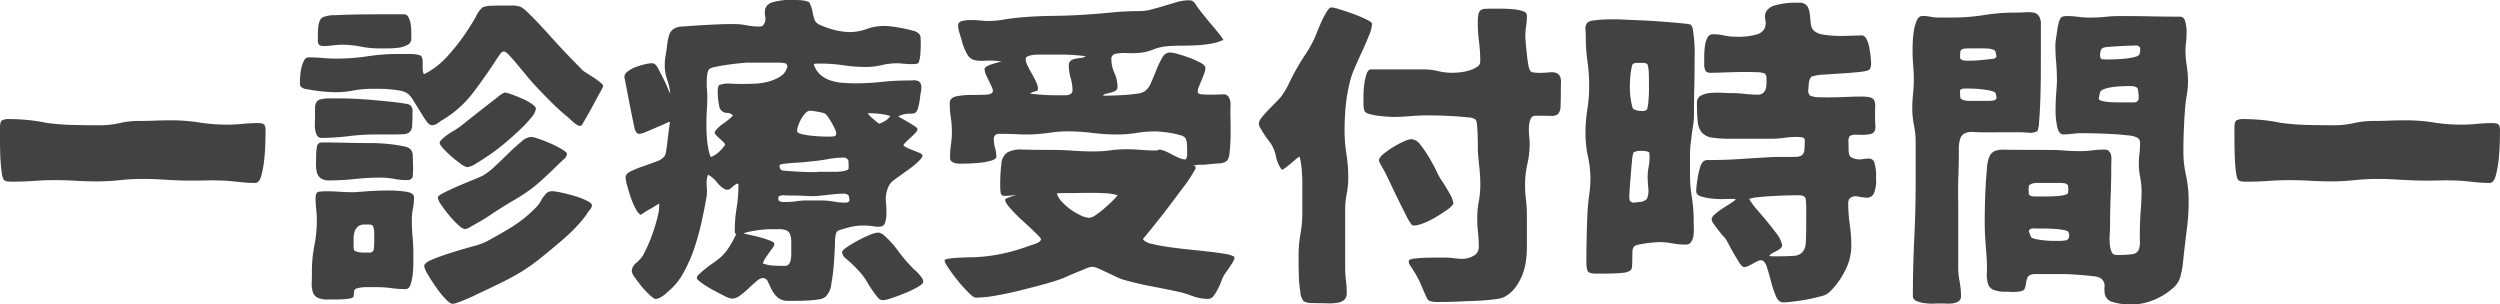
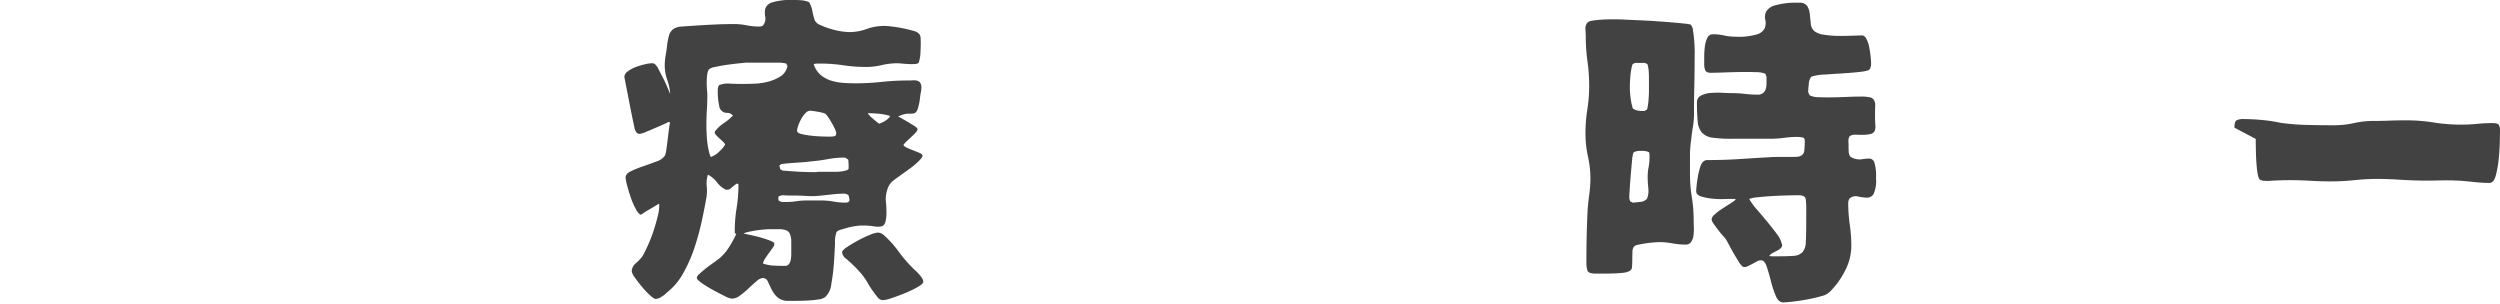
<svg xmlns="http://www.w3.org/2000/svg" width="189.97" height="23.133" viewBox="0 0 189.97 23.133">
  <title>service-header-02</title>
  <g id="レイヤー_2" data-name="レイヤー 2">
    <g id="SERVICE">
-       <path d="M0,9.7c0-.3.051-.48.152-.551a1.1,1.1,0,0,1,.575-.1q.655,0,1.382.07a12.153,12.153,0,0,1,1.383.211,17.527,17.527,0,0,0,2.051.164q1.043.024,2.051.024a6.86,6.86,0,0,0,1.488-.164,6.694,6.694,0,0,1,1.465-.164q.633,0,1.242-.024t1.242-.023a13.342,13.342,0,0,1,2.11.164,13.288,13.288,0,0,0,2.086.164q.609,0,1.207-.059t1.183-.058c.25,0,.406.043.469.128a.821.821,0,0,1,.094.458q0,.117-.012.761t-.082,1.348a8.119,8.119,0,0,1-.223,1.277q-.151.575-.48.574a9.969,9.969,0,0,1-1.078-.058q-.54-.058-1.1-.106-.867-.046-1.723-.023t-1.7,0q-.726-.024-1.453-.07t-1.43-.047a16.77,16.77,0,0,0-1.793.094,17.009,17.009,0,0,1-1.793.093q-.773,0-1.558-.047T4.2,13.688q-.82,0-1.617.058t-1.617.059c-.094,0-.2,0-.328-.012a.672.672,0,0,1-.3-.082q-.141-.095-.211-.621T.023,11.906Q0,11.25,0,10.617Z" fill="#424242" />
-       <path d="M38.142.422h.738A1.769,1.769,0,0,1,39.6.539,2.16,2.16,0,0,1,40.052.9q.339.316.785.786T41.8,2.73q.516.575,1,1.09t.879.914c.265.266.461.469.586.61q.093.071.351.234t.528.34a4.945,4.945,0,0,1,.48.352c.141.117.211.207.211.269A2.57,2.57,0,0,1,45.606,7q-.222.411-.492.914t-.527.949q-.258.446-.328.563a.224.224,0,0,1-.211.14.55.55,0,0,1-.235-.1,2.3,2.3,0,0,1-.316-.246l-.293-.27a1.957,1.957,0,0,0-.211-.175q-.3-.258-.586-.516t-.539-.516q-.468-.468-.914-.937t-.867-.961q-.047-.071-.293-.363t-.527-.633c-.188-.227-.375-.438-.563-.633a1.093,1.093,0,0,0-.4-.316.443.443,0,0,0-.293.2c-.086.117-.16.222-.223.316q-.891,1.383-1.863,2.66A8.166,8.166,0,0,1,33.5,9.188a2.517,2.517,0,0,1-.316.222.669.669,0,0,1-.34.106c-.157,0-.309-.11-.457-.328s-.309-.469-.481-.75-.344-.559-.515-.833a1.654,1.654,0,0,0-.493-.55,1.752,1.752,0,0,0-.55-.176q-.341-.058-.739-.094t-.773-.035h-.609a7.4,7.4,0,0,0-1.383.129,7.4,7.4,0,0,1-1.383.129c-.094,0-.274-.008-.539-.024s-.543-.043-.832-.082-.551-.082-.785-.129a.768.768,0,0,1-.422-.164.285.285,0,0,1-.082-.175,1.988,1.988,0,0,1-.012-.223c0-.094.008-.242.023-.445a4.424,4.424,0,0,1,.094-.621,2.107,2.107,0,0,1,.2-.551.386.386,0,0,1,.34-.235c.36,0,.711.016,1.055.047s.7.047,1.055.047a15.529,15.529,0,0,0,2.367-.176,15.33,15.33,0,0,1,2.32-.175h.879a3.392,3.392,0,0,1,.492.035A1.283,1.283,0,0,1,32,4.242a.812.812,0,0,1,.117.387v.41c0,.094,0,.2.012.305a.8.8,0,0,0,.082.3,5.914,5.914,0,0,0,1.734-1.312A15.091,15.091,0,0,0,35.259,2.7q.563-.82.914-1.453a1.9,1.9,0,0,1,.515-.7A2.188,2.188,0,0,1,37.4.434Q37.884.422,38.142.422ZM26.868,22.547a.542.542,0,0,1-.328.141,4.135,4.135,0,0,1-.574.058q-.317.012-.6.012h-.4a1.862,1.862,0,0,1-.844-.141.726.726,0,0,1-.352-.422,2.006,2.006,0,0,1-.082-.679q.012-.4.012-.891a10.076,10.076,0,0,1,.188-1.957,10.076,10.076,0,0,0,.187-1.957,7.186,7.186,0,0,0-.047-.809,7.364,7.364,0,0,1-.047-.832q0-.468.246-.5a4.622,4.622,0,0,1,.622-.035q.468,0,.96.035t.985.036q.188,0,.937-.059t1.582-.07a9.57,9.57,0,0,1,1.489.082q.655.093.656.422a4.447,4.447,0,0,1-.082.878,4.464,4.464,0,0,0-.082.879q0,.633.058,1.266t.059,1.242v.68a8.544,8.544,0,0,1-.047.89,3.76,3.76,0,0,1-.164.8q-.117.352-.375.352a7.7,7.7,0,0,1-1.066-.07A7.707,7.707,0,0,0,28.7,21.82h-.855a2.533,2.533,0,0,0-.809.118l-.117.117Zm1.641-12.328a16.149,16.149,0,0,0-2.028.129,16.306,16.306,0,0,1-2.05.129.36.36,0,0,1-.34-.188,1.244,1.244,0,0,1-.141-.422,2.555,2.555,0,0,1-.023-.492c.008-.172.011-.3.011-.4V8.25a.965.965,0,0,1,.094-.469.535.535,0,0,1,.328-.234,2.869,2.869,0,0,1,.75-.07h.774q.538,0,1.183.035t1.325.093q.68.06,1.336.129t1.195.164a.478.478,0,0,1,.422.54q0,.679-.024,1.054a.811.811,0,0,1-.175.528.791.791,0,0,1-.516.175q-.363.024-1.043.024ZM31.392,12.7q0,.3-.024.645c-.015.226-.164.34-.445.34a5.482,5.482,0,0,1-1-.094,5.4,5.4,0,0,0-1-.094,17.9,17.9,0,0,0-1.946.105,17.636,17.636,0,0,1-1.945.106,1.062,1.062,0,0,1-.68-.176.85.85,0,0,1-.281-.469,2.459,2.459,0,0,1-.058-.656q.01-.363.011-.691a3.285,3.285,0,0,1,.059-.563.356.356,0,0,1,.387-.328q.96,0,1.921.024t1.922.023q.188,0,.621.023t.9.082c.312.04.605.09.879.153a.851.851,0,0,1,.5.234.735.735,0,0,1,.152.457q.012.294.012.5Zm-.141-9.726a.5.5,0,0,1-.3.445,1.949,1.949,0,0,1-.7.211,7.062,7.062,0,0,1-.82.047H28.79a7.133,7.133,0,0,1-1.406-.141A7.026,7.026,0,0,0,26,3.4a5.356,5.356,0,0,0-.7.047,5.2,5.2,0,0,1-.7.047.553.553,0,0,1-.34-.082.458.458,0,0,1-.106-.363v-.41q0-.246.024-.528a1.771,1.771,0,0,1,.105-.492.629.629,0,0,1,.223-.3,2.382,2.382,0,0,1,.973-.164q.831-.046,1.863-.058t1.992-.012h1.336a.392.392,0,0,1,.375.234,1.819,1.819,0,0,1,.164.54,4.185,4.185,0,0,1,.047.632ZM27.712,17.062a.745.745,0,0,0-.527.165.875.875,0,0,0-.247.4,1.863,1.863,0,0,0-.07.527v.575a1.328,1.328,0,0,0,.047.3.861.861,0,0,0,.328.129,1.983,1.983,0,0,0,.375.035h.469q.3,0,.328-.328c.016-.219.023-.39.023-.515v-.586a1.6,1.6,0,0,0-.093-.586.327.327,0,0,0-.211-.118Zm17.273-1.453a.654.654,0,0,1-.175.34,2.317,2.317,0,0,0-.247.363,10.713,10.713,0,0,1-1.042,1.2q-.528.516-1.231,1.1-.914.774-1.523,1.243a13.471,13.471,0,0,1-1.231.843q-.621.375-1.406.762T36.1,22.43a1.9,1.9,0,0,1-.27.129l-.516.222c-.179.078-.359.149-.539.211a1.353,1.353,0,0,1-.386.094q-.187,0-.551-.387a7.886,7.886,0,0,1-.715-.89q-.351-.5-.621-.973a1.793,1.793,0,0,1-.27-.609q0-.258.633-.516t1.453-.516q.821-.258,1.582-.468a5.649,5.649,0,0,0,1.02-.352q1.054-.562,1.969-1.125a9.651,9.651,0,0,0,1.757-1.406,2.184,2.184,0,0,0,.457-.586,2.5,2.5,0,0,1,.434-.586.646.646,0,0,1,.469-.141,3.918,3.918,0,0,1,.656.106q.492.105,1.008.258a5.523,5.523,0,0,1,.914.351C44.853,15.379,44.985,15.5,44.985,15.609Zm-1.9-3.914a.6.6,0,0,1-.246.41q-.246.223-.363.34-.986.962-1.524,1.43a9.818,9.818,0,0,1-1,.773q-.457.306-1,.622t-1.524.949q-.117.093-.433.293c-.211.133-.426.261-.645.386s-.425.243-.621.352a1.119,1.119,0,0,1-.386.164,1.008,1.008,0,0,1-.516-.316,6.819,6.819,0,0,1-.691-.727q-.341-.409-.61-.809A1.288,1.288,0,0,1,33.267,15q0-.117.457-.352t1.054-.492q.6-.258,1.149-.48c.367-.149.613-.254.738-.317a5.025,5.025,0,0,0,.949-.726q.528-.492,1.043-1t.961-.867a1.294,1.294,0,0,1,.727-.364,2.524,2.524,0,0,1,.6.153,9.511,9.511,0,0,1,.926.363,8.353,8.353,0,0,1,.844.433Q43.087,11.578,43.087,11.7ZM40.72,8.25a1.259,1.259,0,0,1-.328.656,8.477,8.477,0,0,1-.844.914q-.516.492-1.125,1.008t-1.207.926q-.6.409-1.055.68a1.607,1.607,0,0,1-.644.269,1.137,1.137,0,0,1-.493-.246,8.843,8.843,0,0,1-.7-.551,8.064,8.064,0,0,1-.633-.609c-.187-.2-.281-.352-.281-.445a.384.384,0,0,1,.141-.235,3.453,3.453,0,0,1,.34-.293c.133-.1.261-.191.386-.269s.219-.133.282-.164a7.809,7.809,0,0,0,.8-.586q.585-.469,1.23-.973t1.16-.9a2.637,2.637,0,0,1,.586-.4,2.04,2.04,0,0,1,.539.141q.4.141.82.328a4.477,4.477,0,0,1,.727.4Q40.72,8.11,40.72,8.25Z" fill="#424242" />
      <path d="M50.819,9.258a5.265,5.265,0,0,1-.492.234l-.68.293q-.351.153-.644.27a1.343,1.343,0,0,1-.41.117.266.266,0,0,1-.223-.106.892.892,0,0,1-.129-.222q-.023-.094-.152-.715t-.27-1.348q-.14-.726-.257-1.324t-.118-.621a.542.542,0,0,1,.258-.41,2.3,2.3,0,0,1,.6-.328,5.1,5.1,0,0,1,.7-.211,2.7,2.7,0,0,1,.527-.082.455.455,0,0,1,.211.047,1.107,1.107,0,0,1,.3.41c.109.211.223.429.34.656s.222.453.316.68.172.4.235.527A4.309,4.309,0,0,0,50.7,6.059a3.232,3.232,0,0,1-.187-1.09,4.073,4.073,0,0,1,.058-.692c.039-.226.074-.457.106-.691a4.729,4.729,0,0,1,.175-.938.865.865,0,0,1,.34-.457,1.252,1.252,0,0,1,.61-.175c.25-.016.593-.039,1.031-.071q.726-.047,1.477-.082t1.476-.035a4.737,4.737,0,0,1,.938.094,4.917,4.917,0,0,0,.961.094.821.821,0,0,0,.257-.047.779.779,0,0,0,.211-.68,1.434,1.434,0,0,1,0-.633.773.773,0,0,1,.5-.468A4.981,4.981,0,0,1,60.358,0c.188,0,.375.008.563.023a1.871,1.871,0,0,1,.562.141,2.038,2.038,0,0,1,.246.668,4.834,4.834,0,0,0,.176.691.729.729,0,0,0,.422.375,5.843,5.843,0,0,0,.774.293,5.561,5.561,0,0,0,.82.188,4.615,4.615,0,0,0,.633.059A3.884,3.884,0,0,0,65.866,2.2,3.954,3.954,0,0,1,67.2,1.969a5.079,5.079,0,0,1,.574.047q.387.046.809.129c.281.054.543.117.785.187a.964.964,0,0,1,.457.223.484.484,0,0,1,.129.328c.008.14.012.258.012.351q0,.375-.024.8a2.654,2.654,0,0,1-.14.75.6.6,0,0,1-.317.082,4.563,4.563,0,0,1-.468,0c-.165-.008-.325-.019-.481-.035s-.281-.023-.375-.023a5.1,5.1,0,0,0-1.16.14,5.146,5.146,0,0,1-1.184.141,11.767,11.767,0,0,1-1.734-.129,11.611,11.611,0,0,0-1.711-.129h-.281a.693.693,0,0,0-.258.047,1.8,1.8,0,0,0,.527.82,2.33,2.33,0,0,0,.774.422,3.848,3.848,0,0,0,.926.176q.492.034.96.035A18.457,18.457,0,0,0,67,6.223a18.182,18.182,0,0,1,1.98-.106q.188,0,.375-.012a1.1,1.1,0,0,1,.329.024.427.427,0,0,1,.234.152.6.6,0,0,1,.094.375,1.688,1.688,0,0,1-.036.34c-.023.117-.042.238-.058.363a4.376,4.376,0,0,1-.2.973c-.071.164-.16.258-.27.281a1.732,1.732,0,0,1-.433.024,1.775,1.775,0,0,0-.762.222c.094.047.211.11.351.188s.289.164.446.258.3.183.433.269a.694.694,0,0,1,.246.223.553.553,0,0,1-.152.281c-.086.094-.191.2-.316.317l-.352.328a1.7,1.7,0,0,0-.258.293c.016.062.1.129.246.2s.317.14.5.211.352.136.492.2.211.133.211.211-.093.211-.281.4a5.556,5.556,0,0,1-.668.563q-.387.281-.75.539t-.48.352a1.287,1.287,0,0,0-.422.515,2.53,2.53,0,0,0-.164.574,2.3,2.3,0,0,0-.012.61,6.158,6.158,0,0,1,.035.668,2.672,2.672,0,0,1-.094.855.423.423,0,0,1-.3.293,1.6,1.6,0,0,1-.574-.012,5.836,5.836,0,0,0-.9-.058,4.639,4.639,0,0,0-1.031.152q-.3.082-.563.164a.685.685,0,0,0-.328.176,2.209,2.209,0,0,0-.117.832q-.023.691-.082,1.523a14.248,14.248,0,0,1-.2,1.594,1.538,1.538,0,0,1-.469,1,1.109,1.109,0,0,1-.515.176q-.375.059-.809.082t-.832.024h-.609a1.211,1.211,0,0,1-.844-.258,2.014,2.014,0,0,1-.446-.586q-.164-.328-.293-.61a.412.412,0,0,0-.386-.281.847.847,0,0,0-.481.246q-.292.246-.6.539a5.9,5.9,0,0,1-.645.539,1.09,1.09,0,0,1-.621.247,1.8,1.8,0,0,1-.574-.211q-.433-.212-.9-.469a8.774,8.774,0,0,1-.832-.516q-.363-.258-.363-.375a.391.391,0,0,1,.141-.258,8.76,8.76,0,0,1,.879-.726c.226-.156.441-.313.644-.469a3.405,3.405,0,0,0,.61-.633,7.857,7.857,0,0,0,.726-1.265.133.133,0,0,0-.094-.024.736.736,0,0,1-.023-.211,10.786,10.786,0,0,1,.141-1.734,11.049,11.049,0,0,0,.14-1.758c0-.062-.039-.094-.117-.094a1.7,1.7,0,0,0-.293.211,3.453,3.453,0,0,1-.293.235l-.234.023a1.78,1.78,0,0,1-.68-.551,2.192,2.192,0,0,0-.7-.6,2.036,2.036,0,0,0-.094.867,3.213,3.213,0,0,1-.023.867q-.141.821-.364,1.84a19.093,19.093,0,0,1-.562,2.027,10.988,10.988,0,0,1-.844,1.9,4.8,4.8,0,0,1-1.23,1.453,1.716,1.716,0,0,1-.4.316.938.938,0,0,1-.445.176q-.141,0-.445-.281a6.761,6.761,0,0,1-.6-.633q-.293-.352-.539-.7a1.14,1.14,0,0,1-.246-.492.839.839,0,0,1,.328-.622,3.194,3.194,0,0,0,.492-.527c.11-.187.242-.453.4-.8a11.591,11.591,0,0,0,.433-1.113q.2-.6.328-1.148a2.961,2.961,0,0,0,.106-.833v-.093c-.063.031-.164.09-.305.176s-.293.175-.457.269-.309.184-.434.27a.694.694,0,0,1-.234.128,1.132,1.132,0,0,1-.351-.445,5.062,5.062,0,0,1-.375-.855q-.165-.482-.282-.926a2.944,2.944,0,0,1-.117-.609q0-.282.422-.481a8.955,8.955,0,0,1,.937-.375q.516-.176,1-.363a1.226,1.226,0,0,0,.621-.422,1.654,1.654,0,0,0,.117-.469q.047-.329.094-.715t.093-.761c.032-.25.063-.446.094-.586Zm6.024-4.5c-.11,0-.317.015-.621.047s-.621.07-.95.117-.632.1-.914.164a1.022,1.022,0,0,0-.492.187,1.016,1.016,0,0,0-.129.422,4.819,4.819,0,0,0-.035.586c0,.2.008.4.024.574s.023.3.023.364q0,.563-.035,1.125c-.024.375-.035.75-.035,1.125,0,.156,0,.347.011.574s.024.453.047.68a6.408,6.408,0,0,0,.106.668,2.788,2.788,0,0,0,.164.539,1.666,1.666,0,0,0,.621-.387,2.87,2.87,0,0,0,.48-.551.65.65,0,0,0-.175-.234l-.27-.246q-.141-.129-.246-.246a.33.33,0,0,1-.105-.188v-.07a2.7,2.7,0,0,1,.667-.633,4.969,4.969,0,0,0,.715-.586.533.533,0,0,0-.4-.211.6.6,0,0,1-.645-.539,5.1,5.1,0,0,1-.105-1.266.722.722,0,0,1,.094-.3,1.777,1.777,0,0,1,.843-.117q.563.022.914.023.423,0,.973-.023a4.714,4.714,0,0,0,1.055-.164,3.258,3.258,0,0,0,.9-.4,1.192,1.192,0,0,0,.516-.773l-.094-.188a2.226,2.226,0,0,0-.586-.07h-2.32Zm3.281,13.664a1.543,1.543,0,0,0-.105-.656.536.536,0,0,0-.317-.282,1.622,1.622,0,0,0-.5-.07h-.644c-.11,0-.266.008-.469.024s-.406.039-.609.07-.395.066-.575.105a1.829,1.829,0,0,0-.41.129q.188.046.528.117c.226.047.457.1.691.164s.457.133.668.211a1.732,1.732,0,0,1,.434.211.192.192,0,0,1,.023.117.5.5,0,0,1-.117.258q-.117.165-.27.375t-.293.422a1.315,1.315,0,0,0-.187.4,2.546,2.546,0,0,0,.808.164q.458.023.856.023a.369.369,0,0,0,.316-.141.785.785,0,0,0,.141-.351,2.758,2.758,0,0,0,.035-.445v-.844Zm2.32-3.188a5.175,5.175,0,0,1,.9.082,5.06,5.06,0,0,0,.9.082c.172,0,.273-.054.305-.164a.718.718,0,0,0-.024-.2c-.015-.055-.031-.121-.047-.2a.626.626,0,0,0-.3-.117,8.06,8.06,0,0,0-.867.047l-.868.093a6.049,6.049,0,0,1-1.125.036q-.562-.036-1.125-.036c-.125,0-.308,0-.55-.011a.789.789,0,0,0-.481.082l-.023.164.023.14a.629.629,0,0,0,.293.118h.27a5.248,5.248,0,0,0,.785-.059,5.238,5.238,0,0,1,.785-.059Zm2.016-3.093L64.272,12a.394.394,0,0,0-.164-.023,6.7,6.7,0,0,0-1.218.117q-.633.117-1.2.164-.585.071-1.172.105t-1.148.106l-.141.093a.55.55,0,0,0,.024.153c.015.055.031.105.047.152l.164.094q.585.046,1.172.082t1.2.035c.094,0,.184,0,.269-.012s.184-.011.293-.011h1.067a3.821,3.821,0,0,0,.433-.024,2.073,2.073,0,0,0,.4-.082c.125-.039.187-.09.187-.152v-.3ZM61.554,8.414a.5.5,0,0,0-.34.176,2,2,0,0,0-.317.422,3.188,3.188,0,0,0-.234.515,1.4,1.4,0,0,0-.094.411c0,.109.11.191.328.246a5.789,5.789,0,0,0,.762.128c.289.032.567.051.832.059s.446.012.539.012a2.506,2.506,0,0,0,.34-.024c.117-.015.176-.1.176-.257a.913.913,0,0,0-.094-.282,5,5,0,0,0-.234-.457q-.141-.246-.27-.433a2.033,2.033,0,0,0-.2-.258.537.537,0,0,0-.211-.094c-.109-.031-.23-.058-.363-.082s-.258-.043-.375-.058A2.129,2.129,0,0,0,61.554,8.414Zm5.156,9.258a.771.771,0,0,1,.469.211,7.678,7.678,0,0,1,1.113,1.242A10.816,10.816,0,0,0,69.5,20.508a2.915,2.915,0,0,1,.281.269,3.192,3.192,0,0,1,.258.317.56.56,0,0,1,.117.328q0,.141-.4.375a7.629,7.629,0,0,1-.938.457q-.539.222-1.031.387a2.7,2.7,0,0,1-.656.164.494.494,0,0,1-.422-.188q-.3-.375-.481-.644t-.339-.551a4.767,4.767,0,0,0-.422-.6,8.565,8.565,0,0,0-.727-.762q-.141-.14-.445-.4a.7.7,0,0,1-.305-.492q0-.141.363-.387t.833-.5a7.88,7.88,0,0,1,.914-.433A2.055,2.055,0,0,1,66.71,17.672ZM65.937,8.6a1.735,1.735,0,0,0,.4.421A5.625,5.625,0,0,0,66.8,9.4a1.728,1.728,0,0,0,.468-.222.97.97,0,0,0,.375-.364,4.3,4.3,0,0,0-.808-.164,7.813,7.813,0,0,0-.832-.046Z" fill="#424242" />
-       <path d="M90.852,12.8a10.267,10.267,0,0,1-.95,1.453q-.668.891-1.324,1.758-.8,1.031-1.711,2.133v.07a1.207,1.207,0,0,0,.656.316q.516.129,1.243.235t1.523.187q.8.082,1.535.164t1.266.176a1.951,1.951,0,0,1,.691.211.254.254,0,0,1,.024.117.6.6,0,0,1-.094.235c-.063.109-.137.23-.223.363s-.172.258-.258.375-.144.2-.175.246a2.812,2.812,0,0,0-.235.5,5.377,5.377,0,0,1-.269.609,3.868,3.868,0,0,1-.328.528.527.527,0,0,1-.434.234,3.47,3.47,0,0,1-1.23-.234,7.42,7.42,0,0,0-1.231-.352q-1.008-.211-1.992-.4t-1.969-.469a3.855,3.855,0,0,1-.551-.223c-.211-.1-.433-.207-.668-.316s-.453-.211-.656-.3A1.254,1.254,0,0,0,83,20.273a1.5,1.5,0,0,0-.5.141c-.226.094-.465.191-.715.293s-.5.207-.738.316a4.93,4.93,0,0,1-.6.235q-.468.164-1.289.387t-1.722.445q-.9.222-1.782.375a9.1,9.1,0,0,1-1.511.152c-.11,0-.3-.133-.563-.4a11.522,11.522,0,0,1-.8-.891q-.4-.492-.7-.949a1.905,1.905,0,0,1-.305-.551l.024-.094a2.159,2.159,0,0,1,.492-.105c.2-.024.406-.039.609-.047l.622-.023c.21-.008.386-.012.527-.012a12.712,12.712,0,0,0,2.121-.27,14.594,14.594,0,0,0,2.051-.6l.222-.071c.1-.031.2-.066.3-.105A.834.834,0,0,0,79,18.352a.261.261,0,0,0,.1-.188q0-.071-.421-.48t-.938-.879q-.516-.469-.938-.938c-.281-.312-.421-.539-.421-.679,0-.047.039-.086.117-.118l.258-.105a2.284,2.284,0,0,1,.269-.094,1.01,1.01,0,0,0,.176-.059l-.422.047a3.945,3.945,0,0,1-.445.024c-.172,0-.27-.074-.293-.223a2.706,2.706,0,0,1-.035-.433,13.129,13.129,0,0,1,.093-1.84,1.072,1.072,0,0,1,.481-.821,2.253,2.253,0,0,1,1.16-.2q.774.024,2.109.024.844,0,1.641.058t1.641.059a9.151,9.151,0,0,0,1.23-.082,9,9,0,0,1,1.231-.082c.375,0,.753.015,1.136.047s.77.047,1.16.047l.211-.071a1.587,1.587,0,0,1,.493.141q.256.117.515.258a5.488,5.488,0,0,0,.516.246,1.257,1.257,0,0,0,.469.105.55.55,0,0,0,.117-.363v-.41c0-.141-.008-.3-.024-.469a.839.839,0,0,0-.14-.422.821.821,0,0,0-.387-.187A5.491,5.491,0,0,0,89,10.113c-.234-.039-.465-.07-.691-.093s-.387-.036-.481-.036a8.949,8.949,0,0,0-1.465.118,9.192,9.192,0,0,1-1.488.117A15.126,15.126,0,0,1,83,10.1a15.125,15.125,0,0,0-1.9-.118,8.209,8.209,0,0,0-1.172.082q-.562.082-1.149.129a11.8,11.8,0,0,1-1.394.012q-.691-.035-1.395-.035a.611.611,0,0,0-.351.082.393.393,0,0,0-.118.34,2.4,2.4,0,0,0,.094.656,2.364,2.364,0,0,1,.094.656q0,.188-.387.3a4.5,4.5,0,0,1-.867.164c-.32.031-.633.051-.937.059s-.5.011-.6.011a1.358,1.358,0,0,1-.481-.093.383.383,0,0,1-.246-.4,6.781,6.781,0,0,1,.071-.961,7.078,7.078,0,0,0,.07-.984,6.9,6.9,0,0,0-.082-1.067,7.027,7.027,0,0,1-.082-1.089c0-.282.172-.457.516-.528a5.629,5.629,0,0,1,1.124-.1q.61,0,1.126-.024c.343-.015.515-.117.515-.3a.876.876,0,0,0-.094-.3q-.093-.212-.222-.469t-.223-.48a1.04,1.04,0,0,1-.094-.387c0-.078.055-.148.164-.211a2.056,2.056,0,0,1,.387-.164c.149-.047.293-.09.434-.129s.242-.066.3-.082a6.558,6.558,0,0,0-1.23-.059,2.789,2.789,0,0,1-.8-.035.919.919,0,0,1-.551-.41A4.255,4.255,0,0,1,73.062,3c-.046-.141-.1-.316-.164-.527a2,2,0,0,1-.093-.551c0-.156.093-.262.281-.317a2.375,2.375,0,0,1,.656-.082q.375,0,.762.036t.574.035a6.664,6.664,0,0,0,1.195-.106q.587-.1,1.149-.152,1.289-.117,2.555-.129t2.554-.1q1.054-.071,1.992-.164T86.562.844a3.656,3.656,0,0,0,.95-.129q.48-.129.949-.27L89.41.164a3.358,3.358,0,0,1,.949-.141.53.53,0,0,1,.493.305A7.867,7.867,0,0,0,91.344,1q.327.411.656.8t.609.738a3.585,3.585,0,0,1,.352.492,3.778,3.778,0,0,1-1.008.3,8.976,8.976,0,0,1-1.137.117q-.573.024-1.125.024c-.367,0-.714.015-1.043.047a3.652,3.652,0,0,0-1.019.246,3.629,3.629,0,0,1-1,.246,6.254,6.254,0,0,1-.938.023,4.176,4.176,0,0,0-.89.047.392.392,0,0,0-.352.422,2.543,2.543,0,0,0,.235,1.043,2.608,2.608,0,0,1,.234,1.066.311.311,0,0,1-.152.282,1.194,1.194,0,0,1-.352.14c-.133.031-.258.063-.375.094a.327.327,0,0,0-.223.141h.188q.21,0,.644-.012t.891-.047c.3-.023.594-.055.867-.094a1.375,1.375,0,0,0,.574-.175,1.511,1.511,0,0,0,.493-.668q.21-.481.41-.985a6.484,6.484,0,0,1,.433-.9.681.681,0,0,1,.586-.4,2.739,2.739,0,0,1,.6.118c.289.078.59.175.9.293a6.338,6.338,0,0,1,.832.375c.242.132.364.261.364.386a1.256,1.256,0,0,1-.094.434q-.094.246-.2.5c-.071.172-.137.332-.2.48a.984.984,0,0,0-.093.34l.023.164a.608.608,0,0,0,.34.094c.18.016.371.023.574.023s.4,0,.586-.011.328-.012.422-.012a.427.427,0,0,1,.363.14.915.915,0,0,1,.153.329,1.329,1.329,0,0,1,.035.4c-.008.141-.012.273-.012.4q0,.234.012.808t0,1.184q-.012.609-.071,1.125a1.252,1.252,0,0,1-.175.633.91.91,0,0,1-.621.222c-.3.024-.536.043-.692.059a4.925,4.925,0,0,1-.691.047,2.531,2.531,0,0,0-.692.093.3.3,0,0,1,.282.047ZM80.727,7.242q.188,0,.363-.012a.576.576,0,0,0,.34-.152.562.562,0,0,0,.07-.187,3.365,3.365,0,0,0-.141-.95,3.467,3.467,0,0,1-.14-.972.414.414,0,0,1,.152-.364.873.873,0,0,1,.34-.14c.125-.024.258-.043.4-.059a.933.933,0,0,0,.4-.14q-.445-.048-.9-.082t-.878-.036H79.25c-.188,0-.379,0-.574.012a1.683,1.683,0,0,0-.516.094c-.148.055-.222.129-.222.223a1.2,1.2,0,0,0,.14.5q.141.294.328.622c.125.218.235.429.328.632a1.283,1.283,0,0,1,.141.516.37.37,0,0,1-.047.141,2.65,2.65,0,0,1-.293.093.44.44,0,0,0-.246.141c.313.031.633.059.961.082s.648.035.961.035Zm.257,7.43h-.328a2.961,2.961,0,0,0-.351.023,1.512,1.512,0,0,0,.363.61,4.082,4.082,0,0,0,.668.6,4.9,4.9,0,0,0,.773.457,1.665,1.665,0,0,0,.68.188,1.042,1.042,0,0,0,.492-.223,6.134,6.134,0,0,0,.645-.5c.211-.187.414-.375.609-.562a3.105,3.105,0,0,0,.387-.422,3.234,3.234,0,0,0-.856-.152q-.526-.036-1.1-.036t-1.1.012Q81.337,14.672,80.984,14.672Z" fill="#424242" />
-       <path d="M97.39,12.891a2.759,2.759,0,0,1-.446-1.055,2.581,2.581,0,0,0-.468-1.055l-.211-.281q-.141-.187-.27-.4t-.234-.4a.659.659,0,0,1-.106-.281.825.825,0,0,1,.211-.481c.141-.179.305-.367.492-.562s.371-.383.551-.563.317-.324.41-.433a5.779,5.779,0,0,0,.6-.985q.246-.514.5-.984.351-.633.762-1.254A9.879,9.879,0,0,0,99.9,2.883c.047-.11.122-.293.223-.551s.215-.52.34-.785a6.177,6.177,0,0,1,.375-.692q.188-.292.328-.293a3.1,3.1,0,0,1,.645.153c.336.1.683.219,1.043.351s.683.27.972.411.434.25.434.328a2.576,2.576,0,0,1-.223.867q-.222.563-.515,1.195t-.563,1.254a6.263,6.263,0,0,0-.363,1.02A12.348,12.348,0,0,0,102.265,8q-.094.95-.094,1.91a11.306,11.306,0,0,0,.141,1.793,11.425,11.425,0,0,1,.14,1.793,6.461,6.461,0,0,1-.117,1.219,6.445,6.445,0,0,0-.117,1.219V20.32a8.435,8.435,0,0,0,.058.973,8.442,8.442,0,0,1,.059.973.641.641,0,0,1-.211.539,1.13,1.13,0,0,1-.539.211,3.892,3.892,0,0,1-.68.035q-.351-.012-.609-.012-.212,0-.621-.012a1.214,1.214,0,0,1-.6-.129,1.109,1.109,0,0,1-.258-.668,9.106,9.106,0,0,1-.117-1.16q-.023-.609-.023-1.125v-.539a9.356,9.356,0,0,1,.14-1.617A9.125,9.125,0,0,0,98.96,16.2V13.852c0-.125,0-.278-.012-.457s-.019-.36-.035-.54-.039-.359-.07-.539a3.041,3.041,0,0,0-.094-.41,1.267,1.267,0,0,0-.316.223q-.2.176-.4.34t-.375.293a.554.554,0,0,1-.246.129Zm10.781-7.618a4.71,4.71,0,0,1,1.1.129,4.625,4.625,0,0,0,1.079.129c.156,0,.351-.011.586-.035a3.665,3.665,0,0,0,.7-.141,2.228,2.228,0,0,0,.6-.269.49.49,0,0,0,.246-.422,11.605,11.605,0,0,0-.093-1.476,11.638,11.638,0,0,1-.094-1.5,3.044,3.044,0,0,1,.047-.6.5.5,0,0,1,.176-.317.649.649,0,0,1,.351-.1q.224-.012.6-.012h.6q.411,0,.844.035a3.662,3.662,0,0,1,.774.141c.226.07.339.184.339.34a5.177,5.177,0,0,1-.058.8,5.012,5.012,0,0,0-.059.773c0,.11.012.3.035.563s.051.547.082.843.071.567.118.809a.986.986,0,0,0,.164.457.509.509,0,0,0,.293.094,4.524,4.524,0,0,0,.457.023c.156,0,.312-.008.468-.023s.274-.024.352-.024a.857.857,0,0,1,.48.106.538.538,0,0,1,.211.281,1.116,1.116,0,0,1,.047.41c-.008.157-.011.321-.011.492q0,.869-.024,1.3a.86.86,0,0,1-.187.586.763.763,0,0,1-.551.141q-.387-.012-1.137-.012a.4.4,0,0,0-.41.27,1.843,1.843,0,0,0-.117.609,5.187,5.187,0,0,0,.023.691c.024.235.035.414.035.539a7.124,7.124,0,0,1-.175,1.559,7.066,7.066,0,0,0-.176,1.559,9.519,9.519,0,0,0,.07,1.16,9.507,9.507,0,0,1,.07,1.16V18.8a7.352,7.352,0,0,1-.082,1.09,4.544,4.544,0,0,1-.293,1.066,3.951,3.951,0,0,1-.55.949,2.485,2.485,0,0,1-.856.692,2.081,2.081,0,0,1-.551.129q-.409.059-.867.093c-.3.024-.578.039-.82.047l-.41.012q-1.2.071-2.414.07a2.116,2.116,0,0,1-.422-.047.437.437,0,0,1-.328-.234q-.258-.562-.469-1.066a6.525,6.525,0,0,0-.563-1.043,3.085,3.085,0,0,0-.2-.317.723.723,0,0,1-.152-.316.415.415,0,0,1,.023-.164,1,1,0,0,1,.457-.117c.258-.032.539-.051.844-.059s.594-.012.867-.012h.551a5.2,5.2,0,0,1,.68.047,5.182,5.182,0,0,0,.679.047,1.679,1.679,0,0,0,.809-.223.735.735,0,0,0,.41-.691,10.223,10.223,0,0,0-.058-1.1,9.97,9.97,0,0,1-.059-1.078,6.941,6.941,0,0,1,.117-1.265,6.952,6.952,0,0,0,.117-1.266,12.066,12.066,0,0,0-.07-1.289c-.047-.438-.086-.859-.117-1.266v-.363q0-.339-.012-.762c-.008-.281-.023-.547-.047-.8a1.109,1.109,0,0,0-.1-.468,1.054,1.054,0,0,0-.6-.176q-.5-.058-1.113-.094t-1.172-.047q-.562-.01-.773-.011-.657,0-1.313.058t-1.312.059c-.094,0-.254-.008-.481-.024s-.457-.039-.691-.07a4.2,4.2,0,0,1-.633-.129.6.6,0,0,1-.352-.2,1.263,1.263,0,0,1-.07-.27,1.732,1.732,0,0,1-.023-.269v-.6a6.994,6.994,0,0,1,.058-.89,4.292,4.292,0,0,1,.176-.809c.078-.234.2-.352.352-.352ZM107.3,17.109a3.64,3.64,0,0,1-.446-.726q-.3-.586-.644-1.289t-.656-1.371q-.317-.669-.5-.973c-.032-.047-.09-.152-.176-.316s-.113-.278-.082-.34a1.043,1.043,0,0,1,.363-.422,6.672,6.672,0,0,1,.715-.5,6.532,6.532,0,0,1,.8-.422,1.7,1.7,0,0,1,.562-.176.929.929,0,0,1,.692.422,8.523,8.523,0,0,1,.668.973q.328.551.586,1.09a4.269,4.269,0,0,0,.445.773q.188.282.48.785a2.42,2.42,0,0,1,.34.856,1.753,1.753,0,0,1-.515.492q-.4.28-.856.551a6.14,6.14,0,0,1-.914.445,2.169,2.169,0,0,1-.715.176Z" fill="#424242" />
      <path d="M128.77,4.547q0,1.055-.024,2.074T128.723,8.7a5.789,5.789,0,0,1-.082.938q-.082.492-.129.961a8.5,8.5,0,0,0-.094,1.3v1.324a10.952,10.952,0,0,0,.141,1.758,11.046,11.046,0,0,1,.14,1.757q0,.211.012.528a3.925,3.925,0,0,1-.023.609,1.159,1.159,0,0,1-.176.5.474.474,0,0,1-.422.211,5.588,5.588,0,0,1-1.008-.094,5.557,5.557,0,0,0-.984-.094c-.094,0-.239.008-.434.024s-.4.039-.609.07-.4.067-.575.106a.585.585,0,0,0-.328.152.7.7,0,0,0-.105.4c-.008.188-.012.375-.012.563s-.008.371-.023.551a.357.357,0,0,1-.211.34,1.341,1.341,0,0,1-.5.128q-.341.036-.715.047t-.738.012h-.574q-.562,0-.645-.223a2.231,2.231,0,0,1-.082-.714q0-.985.023-1.957t.071-1.957q.047-.586.129-1.2a9.058,9.058,0,0,0,.082-1.2,7.711,7.711,0,0,0-.188-1.652,8.254,8.254,0,0,1-.187-1.77,11.425,11.425,0,0,1,.14-1.793,11.306,11.306,0,0,0,.141-1.793,13.479,13.479,0,0,0-.129-1.863,13.483,13.483,0,0,1-.129-1.864c0-.124-.008-.308-.023-.55a.68.68,0,0,1,.164-.551.758.758,0,0,1,.4-.141q.3-.047.668-.07c.242-.016.473-.023.692-.023h.515c.094,0,.293.007.6.023s.656.031,1.054.047.821.039,1.266.07.86.063,1.242.094.7.062.961.094a2.574,2.574,0,0,1,.434.07.771.771,0,0,1,.176.457q.059.363.093.8t.036.844ZM124.082,15.4c.172-.015.363-.035.574-.058a.764.764,0,0,0,.5-.246,1.679,1.679,0,0,0,.094-.821q-.047-.492-.047-.82a3.821,3.821,0,0,1,.07-.75,3.8,3.8,0,0,0,.071-.75,2.073,2.073,0,0,0-.024-.375.741.741,0,0,0-.269-.094,2.169,2.169,0,0,0-.317-.023,2.687,2.687,0,0,0-.3.012,1.249,1.249,0,0,0-.3.1,2.168,2.168,0,0,0-.117.621c-.032.321-.063.668-.094,1.043s-.059.735-.082,1.078-.035.578-.035.7a.737.737,0,0,0,.07.282Zm.188-10.617a.213.213,0,0,0-.106.035c-.039.024-.074.043-.105.059a2.026,2.026,0,0,0-.094.352,4.551,4.551,0,0,0-.07.492q-.024.258-.036.5c-.007.164-.011.293-.011.386s0,.215.011.364.024.308.047.48.051.328.082.469a2.369,2.369,0,0,0,.094.328.945.945,0,0,0,.41.164,3.862,3.862,0,0,0,.457.024l.211-.118a3.974,3.974,0,0,0,.106-.691c.023-.289.035-.52.035-.691V6.211c0-.219,0-.445-.012-.68a2.536,2.536,0,0,0-.105-.656L125,4.781Zm13.242,2.461a1.529,1.529,0,0,0,.679.141q.494.022,1.09.012c.4-.008.785-.02,1.16-.036s.68-.023.914-.023a3.2,3.2,0,0,1,.739.059.484.484,0,0,1,.316.222.852.852,0,0,1,.082.457q-.012.294-.012.738,0,.4.024.68a.947.947,0,0,1-.047.446.434.434,0,0,1-.281.234,2.467,2.467,0,0,1-.7.07c-.141,0-.293,0-.457-.012a.848.848,0,0,0-.457.106.6.6,0,0,0-.106.363c.008.117.012.254.012.41,0,.141,0,.282.012.422a.689.689,0,0,0,.128.375,1.288,1.288,0,0,0,.821.2,3.768,3.768,0,0,1,.609-.058.414.414,0,0,1,.387.281,3.472,3.472,0,0,1,.129,1.2,2.407,2.407,0,0,1-.2,1.243.592.592,0,0,1-.516.246,3.714,3.714,0,0,1-.68-.094.658.658,0,0,0-.644.2.724.724,0,0,0-.071.328,11.393,11.393,0,0,0,.118,1.606,11.84,11.84,0,0,1,.117,1.652,4.074,4.074,0,0,1-.492,1.887,6.035,6.035,0,0,1-1.149,1.582,1.4,1.4,0,0,1-.656.328q-.492.141-1.067.246c-.382.07-.746.125-1.089.164s-.586.059-.727.059c-.234,0-.422-.168-.562-.5a7.909,7.909,0,0,1-.364-1.1q-.151-.6-.316-1.1c-.109-.336-.258-.5-.445-.5a.612.612,0,0,0-.293.082l-.328.176c-.118.062-.231.121-.34.175a.685.685,0,0,1-.305.082l-.117-.023a1.483,1.483,0,0,1-.293-.363q-.153-.246-.328-.539c-.117-.2-.223-.383-.317-.563s-.172-.324-.234-.433a1.58,1.58,0,0,0-.281-.4q-.212-.234-.411-.492c-.132-.172-.25-.332-.351-.481a.7.7,0,0,1-.152-.339.571.571,0,0,1,.222-.352,3.72,3.72,0,0,1,.528-.41q.3-.2.6-.387a4.564,4.564,0,0,0,.434-.3l.047-.094h-.375c-.063,0-.235,0-.516.011a6.848,6.848,0,0,1-.891-.035,4.243,4.243,0,0,1-.843-.164q-.375-.117-.375-.4c0-.094.011-.25.035-.469s.058-.449.1-.691a5.885,5.885,0,0,1,.164-.657,1.021,1.021,0,0,1,.188-.386.493.493,0,0,1,.4-.164q1.242,0,2.321-.071t2.273-.14c.219-.016.445-.024.68-.024h.679c.329,0,.582,0,.762-.011a.791.791,0,0,0,.422-.118.5.5,0,0,0,.188-.363,6.329,6.329,0,0,0,.035-.773.21.21,0,0,0-.2-.223,2.059,2.059,0,0,0-.34-.035,7.614,7.614,0,0,0-1.032.07,7.589,7.589,0,0,1-1.031.07H131.6a10.022,10.022,0,0,1-1.464-.082,1.309,1.309,0,0,1-.8-.375,1.417,1.417,0,0,1-.328-.832,14.114,14.114,0,0,1-.059-1.453.566.566,0,0,1,.305-.539,1.861,1.861,0,0,1,.738-.2,6.767,6.767,0,0,1,.879-.012q.446.024.7.024a8.533,8.533,0,0,1,1.008.058,8.328,8.328,0,0,0,.984.059A.605.605,0,0,0,134,7.043a.632.632,0,0,0,.188-.328,1.907,1.907,0,0,0,.046-.434V5.836l-.093-.234a1.875,1.875,0,0,0-.715-.118q-.55-.022-1.207-.011t-1.277.035c-.415.015-.731.023-.95.023s-.355-.062-.41-.187A1.1,1.1,0,0,1,129.5,4.9V4.324a6.466,6.466,0,0,1,.047-.773,2.043,2.043,0,0,1,.187-.668.45.45,0,0,1,.422-.281,4.07,4.07,0,0,1,.856.093,4.115,4.115,0,0,0,.879.094,4.933,4.933,0,0,0,1.652-.187.914.914,0,0,0,.563-.481,1.113,1.113,0,0,0,.035-.621A.946.946,0,0,1,134.2.891a1.114,1.114,0,0,1,.668-.481,5.856,5.856,0,0,1,1.828-.2.679.679,0,0,1,.645.269,1.552,1.552,0,0,1,.187.622l.071.7a.835.835,0,0,0,.269.562,1.422,1.422,0,0,0,.7.27,7.288,7.288,0,0,0,1.043.093c.368.008.723,0,1.067-.011s.609-.024.8-.024q.21,0,.351.27a2.307,2.307,0,0,1,.211.633q.071.363.106.714c.023.235.035.407.035.516a.837.837,0,0,1-.094.422q-.07.141-.691.211t-1.36.117q-.738.046-1.429.094a3.41,3.41,0,0,0-.973.164.976.976,0,0,0-.188.562q-.047.423-.046.61Zm-.258,8.6a6.5,6.5,0,0,0-.035-.68c-.024-.219-.2-.328-.528-.328q-.21,0-.773.012t-1.184.047q-.621.034-1.148.093a2.521,2.521,0,0,0-.668.129,5.121,5.121,0,0,0,.6.821q.386.444.773.914t.727.925a2.079,2.079,0,0,1,.41.879.462.462,0,0,1-.176.258,1.869,1.869,0,0,1-.27.164c-.093.047-.191.1-.292.152a.68.68,0,0,0-.247.223,1.747,1.747,0,0,0,.293.024H135q.843,0,1.289-.036a.994.994,0,0,0,.668-.269,1.137,1.137,0,0,0,.258-.715q.034-.48.035-1.348Z" fill="#424242" />
-       <path d="M150.864,10.055q-.515,0-.89-.024a1.449,1.449,0,0,0-.633.082.678.678,0,0,0-.375.387,2.578,2.578,0,0,0-.117.914q0,1.008-.036,2.016t-.011,2.015V20.32a5.618,5.618,0,0,0,.105,1.078,5.679,5.679,0,0,1,.106,1.1.442.442,0,0,1-.153.375.915.915,0,0,1-.386.164,1.975,1.975,0,0,1-.481.035c-.164-.008-.308-.012-.433-.012s-.313,0-.563.012a4.633,4.633,0,0,1-.738-.035,2.339,2.339,0,0,1-.633-.164.406.406,0,0,1-.27-.4q0-2.2.106-4.36t.105-4.336v-3a6.315,6.315,0,0,0-.129-1.265,6.4,6.4,0,0,1-.128-1.266,10.658,10.658,0,0,1,.058-1.1,10.869,10.869,0,0,0,.059-1.125q0-.514-.047-1.043c-.031-.351-.047-.707-.047-1.066,0-.141,0-.359.012-.656a6.879,6.879,0,0,1,.082-.891,3.331,3.331,0,0,1,.222-.8q.153-.351.434-.351a2.985,2.985,0,0,1,.609.058,2.876,2.876,0,0,0,.586.059h1.1a15.125,15.125,0,0,0,2.391-.188,14.953,14.953,0,0,1,2.367-.187q.422,0,.773-.023a2.513,2.513,0,0,1,.61.023.627.627,0,0,1,.41.258,1.082,1.082,0,0,1,.152.633V4.605q0,.856-.012,1.747T155.024,8q-.034.762-.082,1.3a2.073,2.073,0,0,1-.117.656,1.081,1.081,0,0,1-.679.129c-.282-.024-.524-.035-.727-.035ZM149.528,3.68a2.252,2.252,0,0,0-.3.023.357.357,0,0,0-.258.164l-.024.258v.3a.364.364,0,0,0,.258.164,2.422,2.422,0,0,0,.328.023c.313,0,.649-.015,1.008-.047s.7-.07,1.031-.117l.141-.141a2.1,2.1,0,0,0-.117-.468,1.3,1.3,0,0,0-.586-.153c-.219-.007-.414-.011-.586-.011Zm1.641,3.984a2.1,2.1,0,0,0,.4-.047l.141-.117a1.237,1.237,0,0,0-.023-.234,1.314,1.314,0,0,0-.071-.235,1.233,1.233,0,0,0-.422-.152q-.281-.058-.6-.094t-.621-.047c-.2-.008-.368-.011-.493-.011-.078,0-.175,0-.293.011a.288.288,0,0,0-.246.129v.281l.024.305a.5.5,0,0,0,.281.164,1.388,1.388,0,0,0,.328.047Zm4.477,3.727c.421,0,.828.015,1.218.047s.789.046,1.2.046a7.2,7.2,0,0,0,.937-.058,7.018,7.018,0,0,1,.914-.059.453.453,0,0,1,.352.129.626.626,0,0,1,.152.3,1.551,1.551,0,0,1,.023.387c-.007.14-.011.265-.011.374q0,1.2-.047,2.379t-.047,2.4c0,.094-.008.25-.023.468a4.821,4.821,0,0,0,0,.68,2.063,2.063,0,0,0,.128.621.372.372,0,0,0,.364.27,8.61,8.61,0,0,0,1.2-.059.606.606,0,0,0,.492-.293,1.54,1.54,0,0,0,.106-.7q-.012-.468.011-1.336.024-.609.071-1.23t.047-1.231a5.263,5.263,0,0,0-.106-1.054,5.163,5.163,0,0,1-.1-1.032,6.376,6.376,0,0,1,.047-.785,6.382,6.382,0,0,0,.046-.762.456.456,0,0,0-.187-.421,1.924,1.924,0,0,0-.762-.188q-.6-.07-1.289-.105t-1.324-.047q-.633-.012-.914-.012a5.2,5.2,0,0,0-.68.047,5.182,5.182,0,0,1-.679.047q-.328,0-.458-.563a5.8,5.8,0,0,1-.128-1.277q0-.715.058-1.418T156.3,6q0-.633-.059-1.289c-.039-.438-.058-.859-.058-1.266a3.4,3.4,0,0,1,.046-.492q.048-.3.094-.644a4.238,4.238,0,0,1,.129-.621.928.928,0,0,1,.176-.376.794.794,0,0,1,.351-.093,6.928,6.928,0,0,1,.926.058,6.748,6.748,0,0,0,.9.059q.609,0,1.195-.059t1.172-.058q1.148,0,2.25.023t2.226.024a.393.393,0,0,1,.387.316,2.582,2.582,0,0,1,.117.738,6.1,6.1,0,0,1-.035.844q-.047.421-.047.633A7.724,7.724,0,0,0,166.169,5a7.688,7.688,0,0,1,.094,1.184,5.832,5.832,0,0,1-.082.972c-.055.32-.1.637-.129.949q-.141,1.736-.141,3.469a8.135,8.135,0,0,0,.2,1.746,9.3,9.3,0,0,1,.2,2,15.233,15.233,0,0,1-.118,1.934q-.117.925-.234,1.957-.047.468-.1.926a6.4,6.4,0,0,1-.176.878,1.691,1.691,0,0,1-.528.844,5.1,5.1,0,0,1-2.015,1.113,3.755,3.755,0,0,1-1,.153,4.488,4.488,0,0,1-1.711-.211.784.784,0,0,1-.481-.539,2.294,2.294,0,0,1-.023-.656.678.678,0,0,0-.363-.61,1.2,1.2,0,0,0-.469-.117c-.25-.031-.516-.059-.8-.082s-.555-.043-.82-.059-.453-.023-.563-.023h-2.226a.917.917,0,0,0-.446.082.454.454,0,0,0-.2.246,1.677,1.677,0,0,0-.082.352,2.106,2.106,0,0,1-.094.4.323.323,0,0,1-.234.2,1.679,1.679,0,0,1-.41.071c-.149.007-.289.007-.422,0s-.231-.012-.293-.012a2.691,2.691,0,0,1-1.02-.141.74.74,0,0,1-.422-.469,2.418,2.418,0,0,1-.082-.832,10.863,10.863,0,0,0-.023-1.207q-.047-.631-.094-1.289t-.047-1.289q0-1.031.036-2.039t.128-2.039a2.959,2.959,0,0,1,.188-.961.8.8,0,0,1,.41-.422,1.78,1.78,0,0,1,.738-.105q.469.012,1.219.012Zm-.868,2.507a1.4,1.4,0,0,0-.328.047.5.5,0,0,0-.281.164l-.023.329.023.328a.359.359,0,0,0,.211.14,1.162,1.162,0,0,0,.234.024h.551c.258,0,.527,0,.809-.012a5.414,5.414,0,0,0,.761-.07c.227-.039.364-.1.411-.176l.023-.281-.023-.3a.369.369,0,0,0-.27-.164,2.362,2.362,0,0,0-.316-.024Zm2.25,4.36a.292.292,0,0,0,.082-.059l.082-.082.047-.234-.047-.235c-.046-.078-.179-.136-.4-.175a6.121,6.121,0,0,0-.727-.082q-.4-.024-.773-.024h-.539a1.988,1.988,0,0,1-.223-.012.459.459,0,0,0-.222.036l-.141.117a1.278,1.278,0,0,0,.07.258c.032.078.063.164.094.257a.989.989,0,0,0,.41.153q.292.059.656.094t.715.035h.516ZM161.9,7.781h.235a.611.611,0,0,0,.234-.047,1.24,1.24,0,0,0,.094-.105.178.178,0,0,0,.047-.106,3.423,3.423,0,0,0-.059-.75q-.059-.234-.621-.234-.187,0-.516.012c-.218.008-.433.023-.644.047a3.76,3.76,0,0,0-.61.117,1.192,1.192,0,0,0-.433.2,1.951,1.951,0,0,0-.141.609c.032.079.157.137.375.176a5.018,5.018,0,0,0,.727.071q.4.011.785.011Zm.586-4.289a.491.491,0,0,0-.234-.035,2.292,2.292,0,0,1-.234.012c-.094,0-.243,0-.446.011s-.426.02-.668.036-.465.031-.668.046a1.657,1.657,0,0,0-.422.071.3.3,0,0,0-.187.234,1.336,1.336,0,0,0-.047.3c0,.219.059.332.176.34s.254.011.41.011c.125,0,.3,0,.539-.011s.48-.024.738-.047a4.874,4.874,0,0,0,.715-.117.8.8,0,0,0,.422-.2.518.518,0,0,1,.023-.128.5.5,0,0,0,.024-.129V3.609Z" fill="#424242" />
-       <path d="M169.79,9.7c0-.3.051-.48.152-.551a1.1,1.1,0,0,1,.575-.1q.656,0,1.382.07a12.153,12.153,0,0,1,1.383.211,17.527,17.527,0,0,0,2.051.164q1.042.024,2.051.024a6.86,6.86,0,0,0,1.488-.164,6.7,6.7,0,0,1,1.465-.164q.633,0,1.242-.024t1.242-.023a13.342,13.342,0,0,1,2.11.164,13.288,13.288,0,0,0,2.086.164q.609,0,1.207-.059t1.183-.058c.25,0,.406.043.469.128a.821.821,0,0,1,.094.458q0,.117-.012.761t-.082,1.348a8.119,8.119,0,0,1-.223,1.277q-.151.575-.48.574a9.969,9.969,0,0,1-1.078-.058q-.54-.058-1.1-.106-.867-.046-1.722-.023t-1.7,0q-.726-.024-1.453-.07t-1.43-.047a16.738,16.738,0,0,0-1.792.094,17.037,17.037,0,0,1-1.793.093q-.774,0-1.559-.047t-1.559-.046q-.821,0-1.617.058t-1.617.059c-.094,0-.2,0-.328-.012a.672.672,0,0,1-.305-.082q-.141-.095-.211-.621t-.094-1.184q-.022-.656-.023-1.289Z" fill="#424242" />
+       <path d="M169.79,9.7c0-.3.051-.48.152-.551a1.1,1.1,0,0,1,.575-.1q.656,0,1.382.07a12.153,12.153,0,0,1,1.383.211,17.527,17.527,0,0,0,2.051.164q1.042.024,2.051.024a6.86,6.86,0,0,0,1.488-.164,6.7,6.7,0,0,1,1.465-.164q.633,0,1.242-.024t1.242-.023a13.342,13.342,0,0,1,2.11.164,13.288,13.288,0,0,0,2.086.164q.609,0,1.207-.059t1.183-.058c.25,0,.406.043.469.128a.821.821,0,0,1,.094.458q0,.117-.012.761t-.082,1.348a8.119,8.119,0,0,1-.223,1.277q-.151.575-.48.574a9.969,9.969,0,0,1-1.078-.058q-.54-.058-1.1-.106-.867-.046-1.722-.023t-1.7,0q-.726-.024-1.453-.07t-1.43-.047a16.738,16.738,0,0,0-1.792.094,17.037,17.037,0,0,1-1.793.093q-.774,0-1.559-.047t-1.559-.046t-1.617.059c-.094,0-.2,0-.328-.012a.672.672,0,0,1-.305-.082q-.141-.095-.211-.621t-.094-1.184q-.022-.656-.023-1.289Z" fill="#424242" />
    </g>
  </g>
</svg>